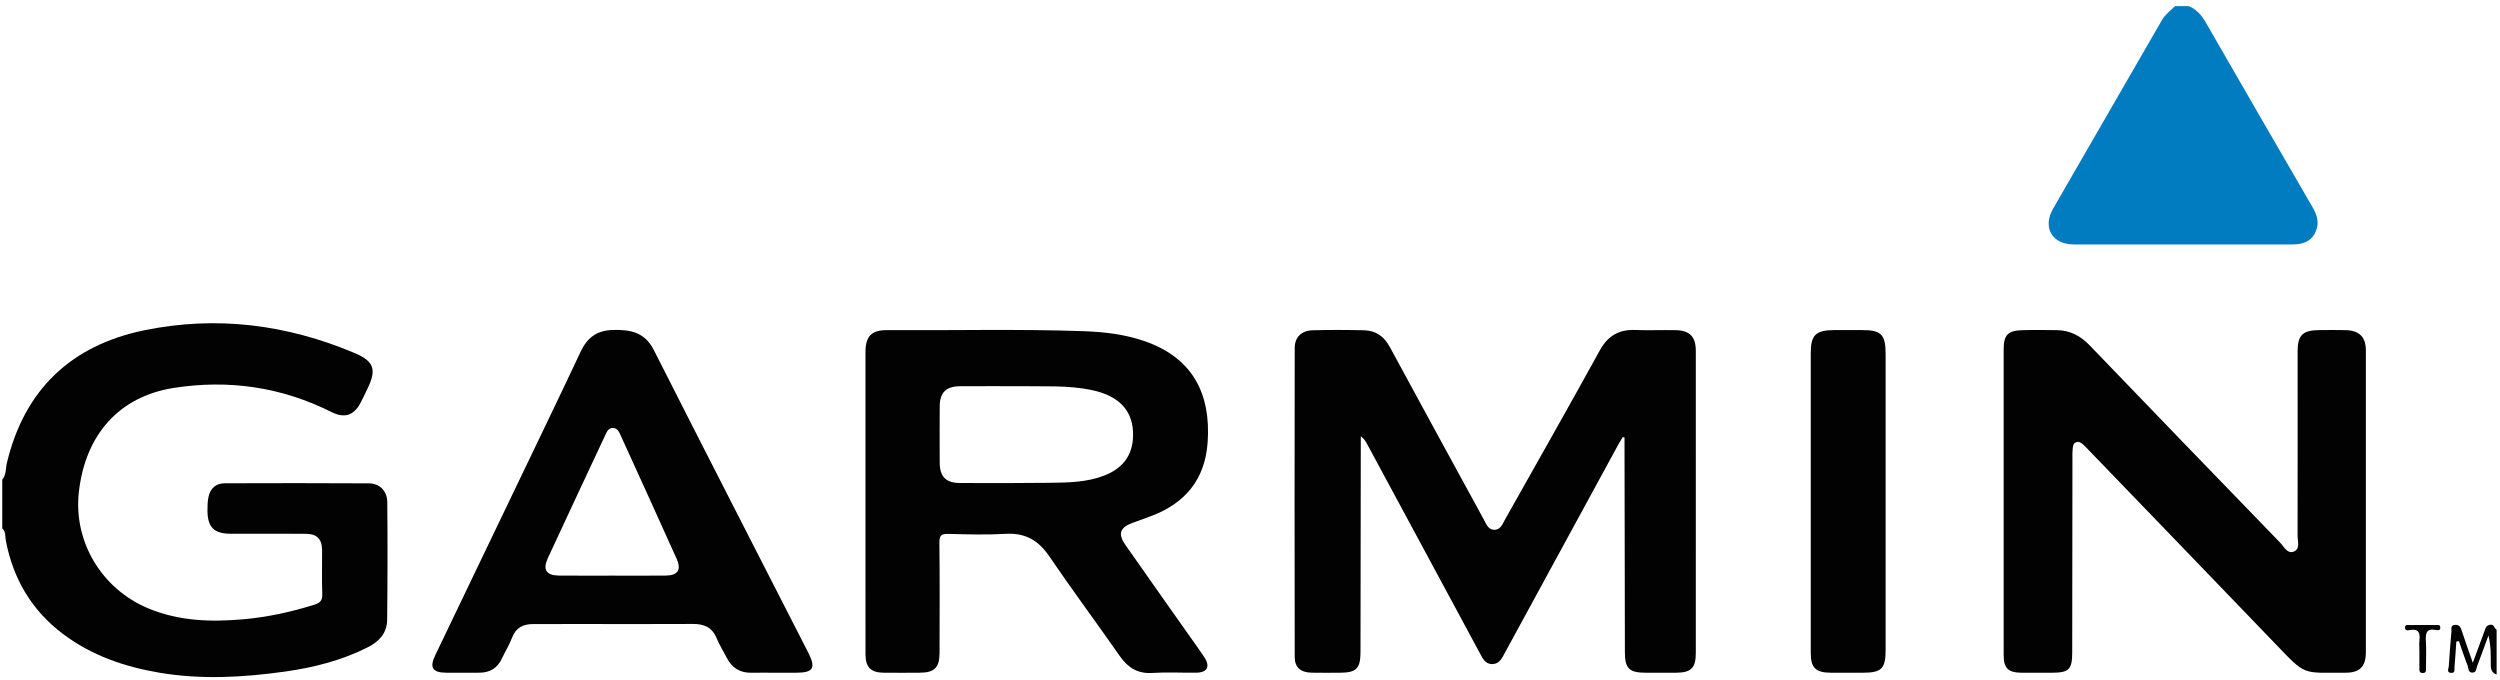
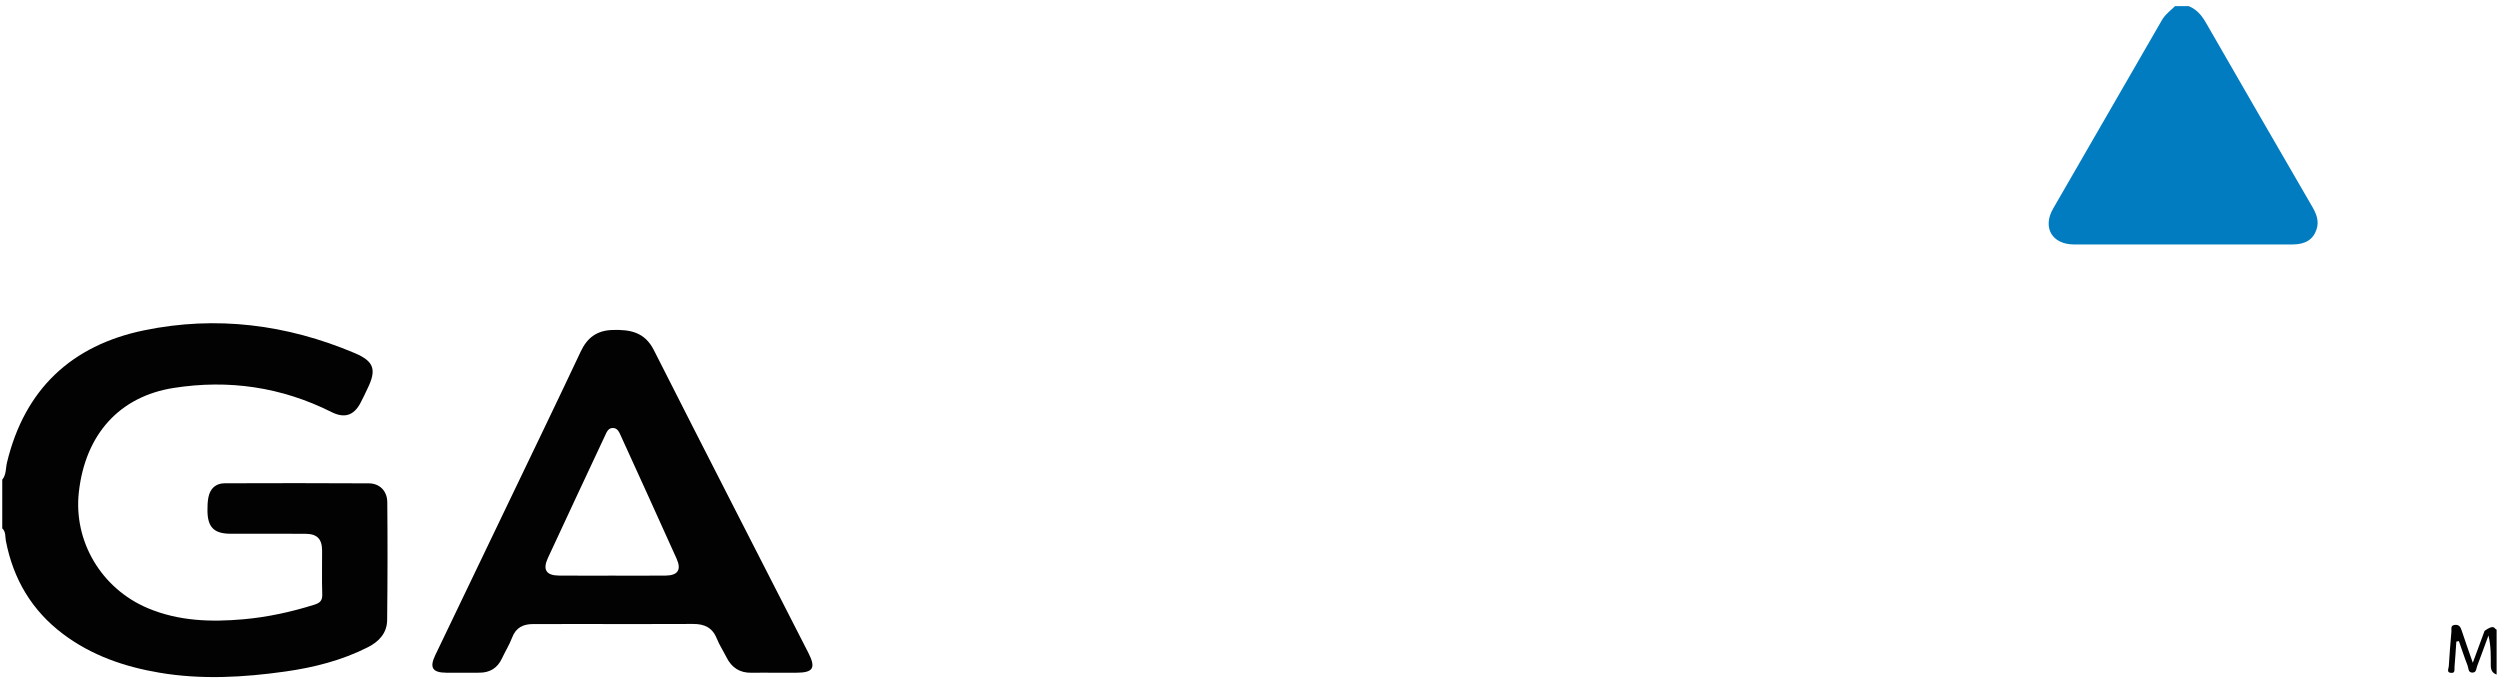
<svg xmlns="http://www.w3.org/2000/svg" width="239px" height="65px" viewBox="0 0 239 65" version="1.1">
  <title>Group 26</title>
  <desc>Created with Sketch.</desc>
  <g id="Page-1" stroke="none" stroke-width="1" fill="none" fill-rule="evenodd">
    <g id="Desktop---Option-1-Modified" transform="translate(-1159, -1620)">
      <g id="Group-20">
        <g id="Group-13" transform="translate(0, 1266)">
          <g id="Group-12">
            <g id="Group-10">
              <g id="Group-12" transform="translate(236.5, 277)">
                <g id="Group-29" transform="translate(3, 0.774)">
                  <g id="Group-16" transform="translate(877, 11)">
                    <g id="Group-26" transform="translate(41.948, 65.044)">
                      <g id="Garmin-Copy" transform="translate(0.767, 0.767)">
                        <path d="M0,45.27 C0.396,44.792 0.321,44.178 0.454,43.628 C2.14,36.628 6.618,32.428 13.561,30.994 C20.457,29.571 27.199,30.426 33.685,33.166 C35.553,33.955 35.809,34.753 34.91,36.583 C34.678,37.056 34.468,37.54 34.214,37.999 C33.572,39.16 32.684,39.412 31.482,38.809 C26.699,36.413 21.659,35.675 16.388,36.502 C11.215,37.313 7.94,40.928 7.323,46.462 C6.796,51.192 9.495,55.704 13.936,57.565 C16.888,58.802 19.971,58.894 23.085,58.615 C25.373,58.41 27.614,57.92 29.812,57.232 C30.354,57.062 30.616,56.854 30.593,56.226 C30.541,54.831 30.59,53.432 30.577,52.035 C30.567,50.933 30.099,50.454 28.989,50.446 C26.598,50.43 24.207,50.444 21.817,50.44 C20.25,50.437 19.631,49.822 19.618,48.237 C19.614,47.805 19.627,47.364 19.712,46.943 C19.881,46.117 20.409,45.618 21.267,45.616 C25.862,45.602 30.457,45.594 35.052,45.623 C36.079,45.629 36.8,46.35 36.81,47.423 C36.844,51.179 36.839,54.936 36.796,58.692 C36.782,59.924 36.039,60.739 34.963,61.285 C32.474,62.548 29.81,63.223 27.069,63.611 C23.059,64.179 19.039,64.405 15.017,63.723 C11.678,63.157 8.539,62.081 5.801,60.017 C2.815,57.767 1.052,54.771 0.346,51.118 C0.269,50.719 0.357,50.252 0,49.928 L0,45.27 Z" id="Fill-4" fill="#020202" />
                        <path d="M209.026,-3.72595485e-05 C209.768,0.305 210.252,0.858 210.648,1.547 C214.032,7.428 217.429,13.302 220.834,19.171 C221.239,19.869 221.516,20.566 221.238,21.372 C220.913,22.316 220.173,22.783 218.979,22.784 C214.759,22.789 210.54,22.786 206.32,22.786 C203.559,22.786 200.798,22.794 198.037,22.784 C195.965,22.776 195.023,21.167 196.062,19.361 C199.523,13.345 203.011,7.345 206.47,1.328 C206.791,0.771 207.29,0.428 207.722,-3.72595485e-05 L209.026,-3.72595485e-05 Z" id="Fill-6" fill="#017CC1" />
-                         <path d="M238.461,63.9 C238.042,63.752 237.906,63.476 237.904,63.017 C237.9,62.137 237.934,61.245 237.684,60.164 C237.278,61.265 236.949,62.18 236.602,63.089 C236.511,63.327 236.54,63.696 236.172,63.715 C235.718,63.737 235.787,63.296 235.688,63.046 C235.385,62.274 235.129,61.484 234.855,60.702 C234.773,60.72 234.692,60.738 234.61,60.756 C234.554,61.569 234.507,62.382 234.435,63.194 C234.416,63.407 234.526,63.764 234.129,63.745 C233.637,63.722 233.876,63.338 233.889,63.111 C233.957,62 234.043,60.889 234.142,59.78 C234.163,59.541 234.022,59.192 234.483,59.155 C234.886,59.124 235.008,59.351 235.116,59.677 C235.439,60.66 235.788,61.634 236.184,62.776 C236.596,61.663 236.959,60.695 237.311,59.723 C237.406,59.462 237.45,59.223 237.811,59.146 C238.258,59.052 238.214,59.508 238.461,59.615 L238.461,63.9 Z" id="Fill-8" fill="#020202" />
-                         <path d="M154.918,41.202 C154.769,41.453 154.612,41.699 154.473,41.955 C150.872,48.56 147.272,55.165 143.678,61.774 C143.393,62.298 143.154,62.889 142.454,62.902 C141.741,62.914 141.504,62.312 141.223,61.791 C137.641,55.141 134.055,48.492 130.469,41.844 C130.33,41.585 130.174,41.335 129.876,41.119 C129.876,41.412 129.876,41.706 129.876,42 C129.867,48.581 129.859,55.163 129.849,61.745 C129.847,63.324 129.449,63.725 127.879,63.728 C126.979,63.73 126.078,63.743 125.178,63.724 C124.13,63.703 123.561,63.223 123.559,62.216 C123.542,52.374 123.542,42.533 123.559,32.692 C123.56,31.652 124.199,31.021 125.27,30.99 C126.914,30.943 128.561,30.951 130.205,30.99 C131.316,31.017 132.105,31.58 132.645,32.577 C135.623,38.076 138.624,43.563 141.621,49.052 C141.855,49.481 142.038,50.042 142.613,50.062 C143.247,50.083 143.434,49.49 143.689,49.037 C146.709,43.666 149.758,38.31 152.727,32.912 C153.5,31.507 154.553,30.907 156.107,30.962 C157.378,31.007 158.652,30.957 159.925,30.976 C161.322,30.996 161.904,31.586 161.905,32.972 C161.908,42.596 161.908,52.22 161.904,61.844 C161.904,63.283 161.453,63.72 160.007,63.728 C159.045,63.732 158.082,63.73 157.12,63.728 C155.536,63.725 155.127,63.326 155.124,61.768 C155.111,55.248 155.1,48.729 155.089,42.209 C155.088,41.884 155.089,41.559 155.089,41.234 C155.032,41.223 154.975,41.213 154.918,41.202" id="Fill-10" fill="#020202" />
-                         <path d="M191.335,47.337 C191.335,42.495 191.335,37.653 191.336,32.81 C191.336,31.455 191.723,31.026 193.079,30.982 C194.196,30.947 195.314,30.961 196.431,30.978 C197.674,30.997 198.673,31.512 199.541,32.415 C205.605,38.725 211.688,45.019 217.778,51.305 C218.142,51.68 218.457,52.404 219.087,52.139 C219.704,51.88 219.431,51.146 219.433,50.62 C219.446,44.753 219.437,38.887 219.437,33.02 C219.437,31.461 219.911,30.988 221.493,30.973 C222.331,30.965 223.17,30.955 224.007,30.975 C225.334,31.007 225.961,31.621 225.962,32.921 C225.968,42.543 225.967,52.166 225.962,61.788 C225.961,63.132 225.369,63.728 224.041,63.725 C219.764,63.716 220.306,64.079 217.193,60.842 C211.299,54.711 205.392,48.593 199.491,42.47 C199.319,42.292 199.151,42.107 198.966,41.942 C198.757,41.755 198.526,41.566 198.221,41.711 C197.955,41.836 197.96,42.119 197.931,42.356 C197.898,42.632 197.91,42.914 197.91,43.193 C197.902,49.401 197.897,55.609 197.889,61.817 C197.887,63.404 197.567,63.724 195.991,63.728 C194.998,63.731 194.005,63.736 193.012,63.727 C191.764,63.715 191.337,63.287 191.336,62.051 C191.334,57.146 191.335,52.242 191.335,47.337" id="Fill-12" fill="#020202" />
-                         <path d="M97.562,36.335 C95.285,36.335 93.425,36.325 91.565,36.339 C90.224,36.348 89.63,36.941 89.622,38.269 C89.611,40.067 89.611,41.865 89.622,43.663 C89.63,44.989 90.222,45.587 91.564,45.591 C94.447,45.6 97.33,45.607 100.212,45.571 C101.944,45.549 103.684,45.521 105.338,44.884 C107.286,44.134 108.213,42.712 108.097,40.64 C107.981,38.568 106.691,37.245 104.185,36.712 C101.862,36.218 99.496,36.382 97.562,36.335 M82.524,47.426 C82.524,42.645 82.523,37.864 82.525,33.084 C82.526,31.569 83.086,30.968 84.581,30.977 C90.851,31.015 97.123,30.856 103.392,31.077 C105.35,31.146 107.28,31.371 109.151,32.01 C113.849,33.615 115.547,37.105 115.238,41.674 C114.992,45.309 113.024,47.603 109.668,48.814 C109.116,49.013 108.562,49.211 108.012,49.416 C106.862,49.844 106.645,50.463 107.353,51.478 C109.303,54.275 111.277,57.057 113.24,59.845 C113.811,60.656 114.399,61.456 114.942,62.286 C115.501,63.142 115.184,63.712 114.154,63.724 C112.758,63.741 111.356,63.657 109.965,63.748 C108.558,63.841 107.623,63.258 106.846,62.146 C104.607,58.944 102.281,55.804 100.08,52.577 C99.052,51.07 97.801,50.347 95.957,50.45 C94.131,50.553 92.294,50.505 90.464,50.456 C89.786,50.437 89.583,50.586 89.591,51.304 C89.634,54.812 89.611,58.32 89.606,61.828 C89.604,63.242 89.124,63.72 87.708,63.727 C86.56,63.733 85.411,63.739 84.262,63.726 C83.026,63.711 82.527,63.204 82.526,61.955 C82.521,57.112 82.524,52.269 82.524,47.426" id="Fill-14" fill="#020202" />
+                         <path d="M238.461,63.9 C238.042,63.752 237.906,63.476 237.904,63.017 C237.9,62.137 237.934,61.245 237.684,60.164 C237.278,61.265 236.949,62.18 236.602,63.089 C236.511,63.327 236.54,63.696 236.172,63.715 C235.718,63.737 235.787,63.296 235.688,63.046 C235.385,62.274 235.129,61.484 234.855,60.702 C234.773,60.72 234.692,60.738 234.61,60.756 C234.554,61.569 234.507,62.382 234.435,63.194 C234.416,63.407 234.526,63.764 234.129,63.745 C233.637,63.722 233.876,63.338 233.889,63.111 C233.957,62 234.043,60.889 234.142,59.78 C234.163,59.541 234.022,59.192 234.483,59.155 C234.886,59.124 235.008,59.351 235.116,59.677 C235.439,60.66 235.788,61.634 236.184,62.776 C236.596,61.663 236.959,60.695 237.311,59.723 C238.258,59.052 238.214,59.508 238.461,59.615 L238.461,63.9 Z" id="Fill-8" fill="#020202" />
                        <path d="M58.311,54.445 C60.015,54.445 61.719,54.456 63.423,54.441 C64.58,54.431 64.946,53.891 64.473,52.838 C62.714,48.923 60.933,45.018 59.153,41.112 C58.99,40.753 58.832,40.312 58.345,40.33 C57.912,40.346 57.768,40.76 57.613,41.09 C55.791,44.976 53.97,48.863 52.165,52.757 C51.649,53.869 51.996,54.425 53.198,54.439 C54.902,54.458 56.607,54.443 58.311,54.445 M73.861,63.728 C73.116,63.727 72.371,63.716 71.626,63.73 C70.512,63.751 69.738,63.246 69.243,62.264 C68.937,61.656 68.557,61.079 68.305,60.45 C67.882,59.399 67.108,59.058 66.038,59.065 C62.499,59.085 58.96,59.071 55.421,59.071 C53.868,59.072 52.316,59.079 50.764,59.075 C49.806,59.073 49.106,59.405 48.741,60.372 C48.48,61.063 48.079,61.7 47.765,62.372 C47.337,63.289 46.615,63.719 45.623,63.725 C44.567,63.731 43.512,63.733 42.456,63.727 C41.135,63.719 40.824,63.246 41.391,62.059 C43.662,57.314 45.945,52.575 48.22,47.832 C50.589,42.894 52.975,37.963 55.309,33.008 C55.934,31.681 56.864,31.007 58.331,30.961 C60.004,30.908 61.413,31.147 62.29,32.878 C67.183,42.542 72.135,52.178 77.063,61.824 C77.806,63.28 77.532,63.724 75.91,63.728 C75.227,63.73 74.544,63.729 73.861,63.728" id="Fill-16" fill="#020202" />
-                         <path d="M172.892,47.506 C172.892,42.727 172.89,37.947 172.893,33.167 C172.893,31.446 173.371,30.978 175.124,30.972 C176.024,30.969 176.924,30.97 177.824,30.972 C179.631,30.974 180.047,31.396 180.05,33.241 C180.053,35.197 180.051,37.152 180.051,39.107 C180.051,46.588 180.051,54.068 180.05,61.548 C180.05,63.341 179.663,63.727 177.872,63.728 C176.847,63.729 175.823,63.733 174.799,63.727 C173.369,63.72 172.893,63.252 172.893,61.846 C172.89,57.066 172.892,52.286 172.892,47.506" id="Fill-18" fill="#020202" />
-                         <path d="M231.079,61.681 C231.079,61.31 231.044,60.935 231.087,60.569 C231.166,59.877 230.967,59.516 230.197,59.641 C230.026,59.669 229.712,59.771 229.708,59.418 C229.704,59.073 230,59.173 230.19,59.171 C230.994,59.16 231.798,59.162 232.602,59.169 C232.799,59.171 233.084,59.086 233.078,59.431 C233.073,59.712 232.819,59.676 232.66,59.644 C231.752,59.459 231.655,59.949 231.699,60.68 C231.75,61.542 231.711,62.41 231.711,63.276 C231.711,63.489 231.755,63.734 231.433,63.754 C231.058,63.778 231.075,63.515 231.078,63.257 C231.083,62.731 231.079,62.206 231.079,61.681" id="Fill-20" fill="#020202" />
                      </g>
                    </g>
                  </g>
                </g>
              </g>
            </g>
          </g>
        </g>
      </g>
    </g>
  </g>
</svg>